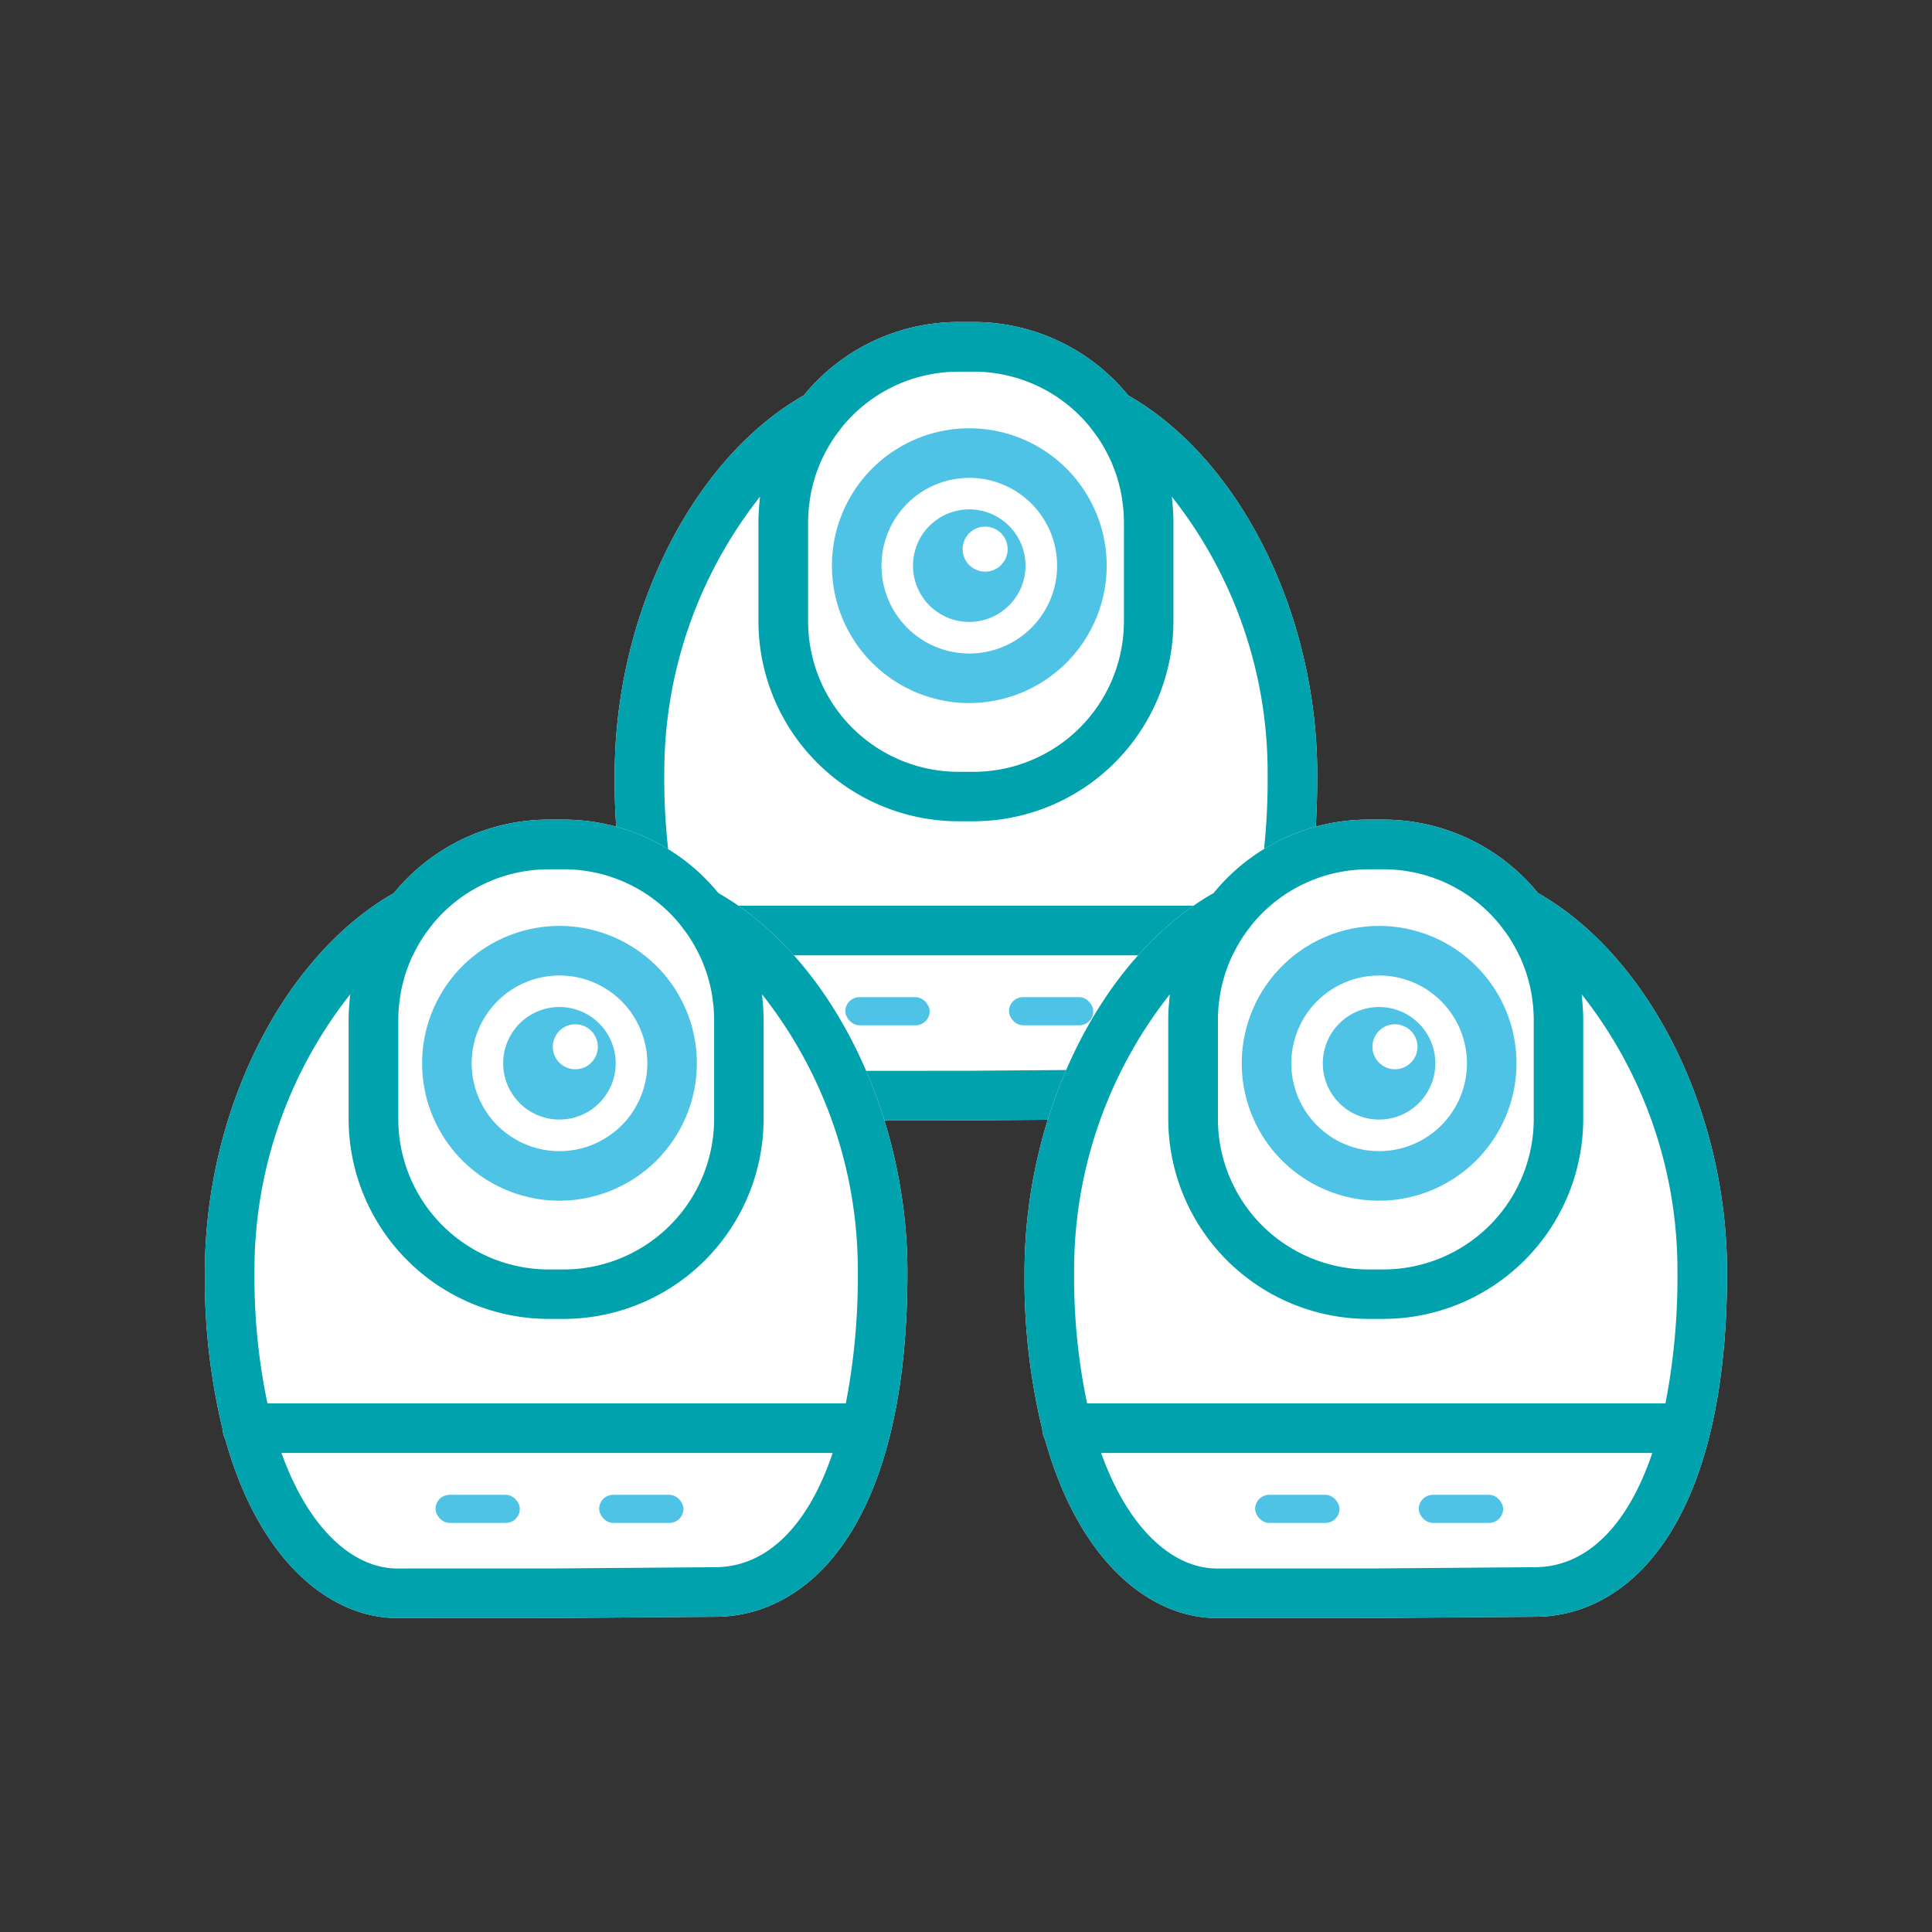
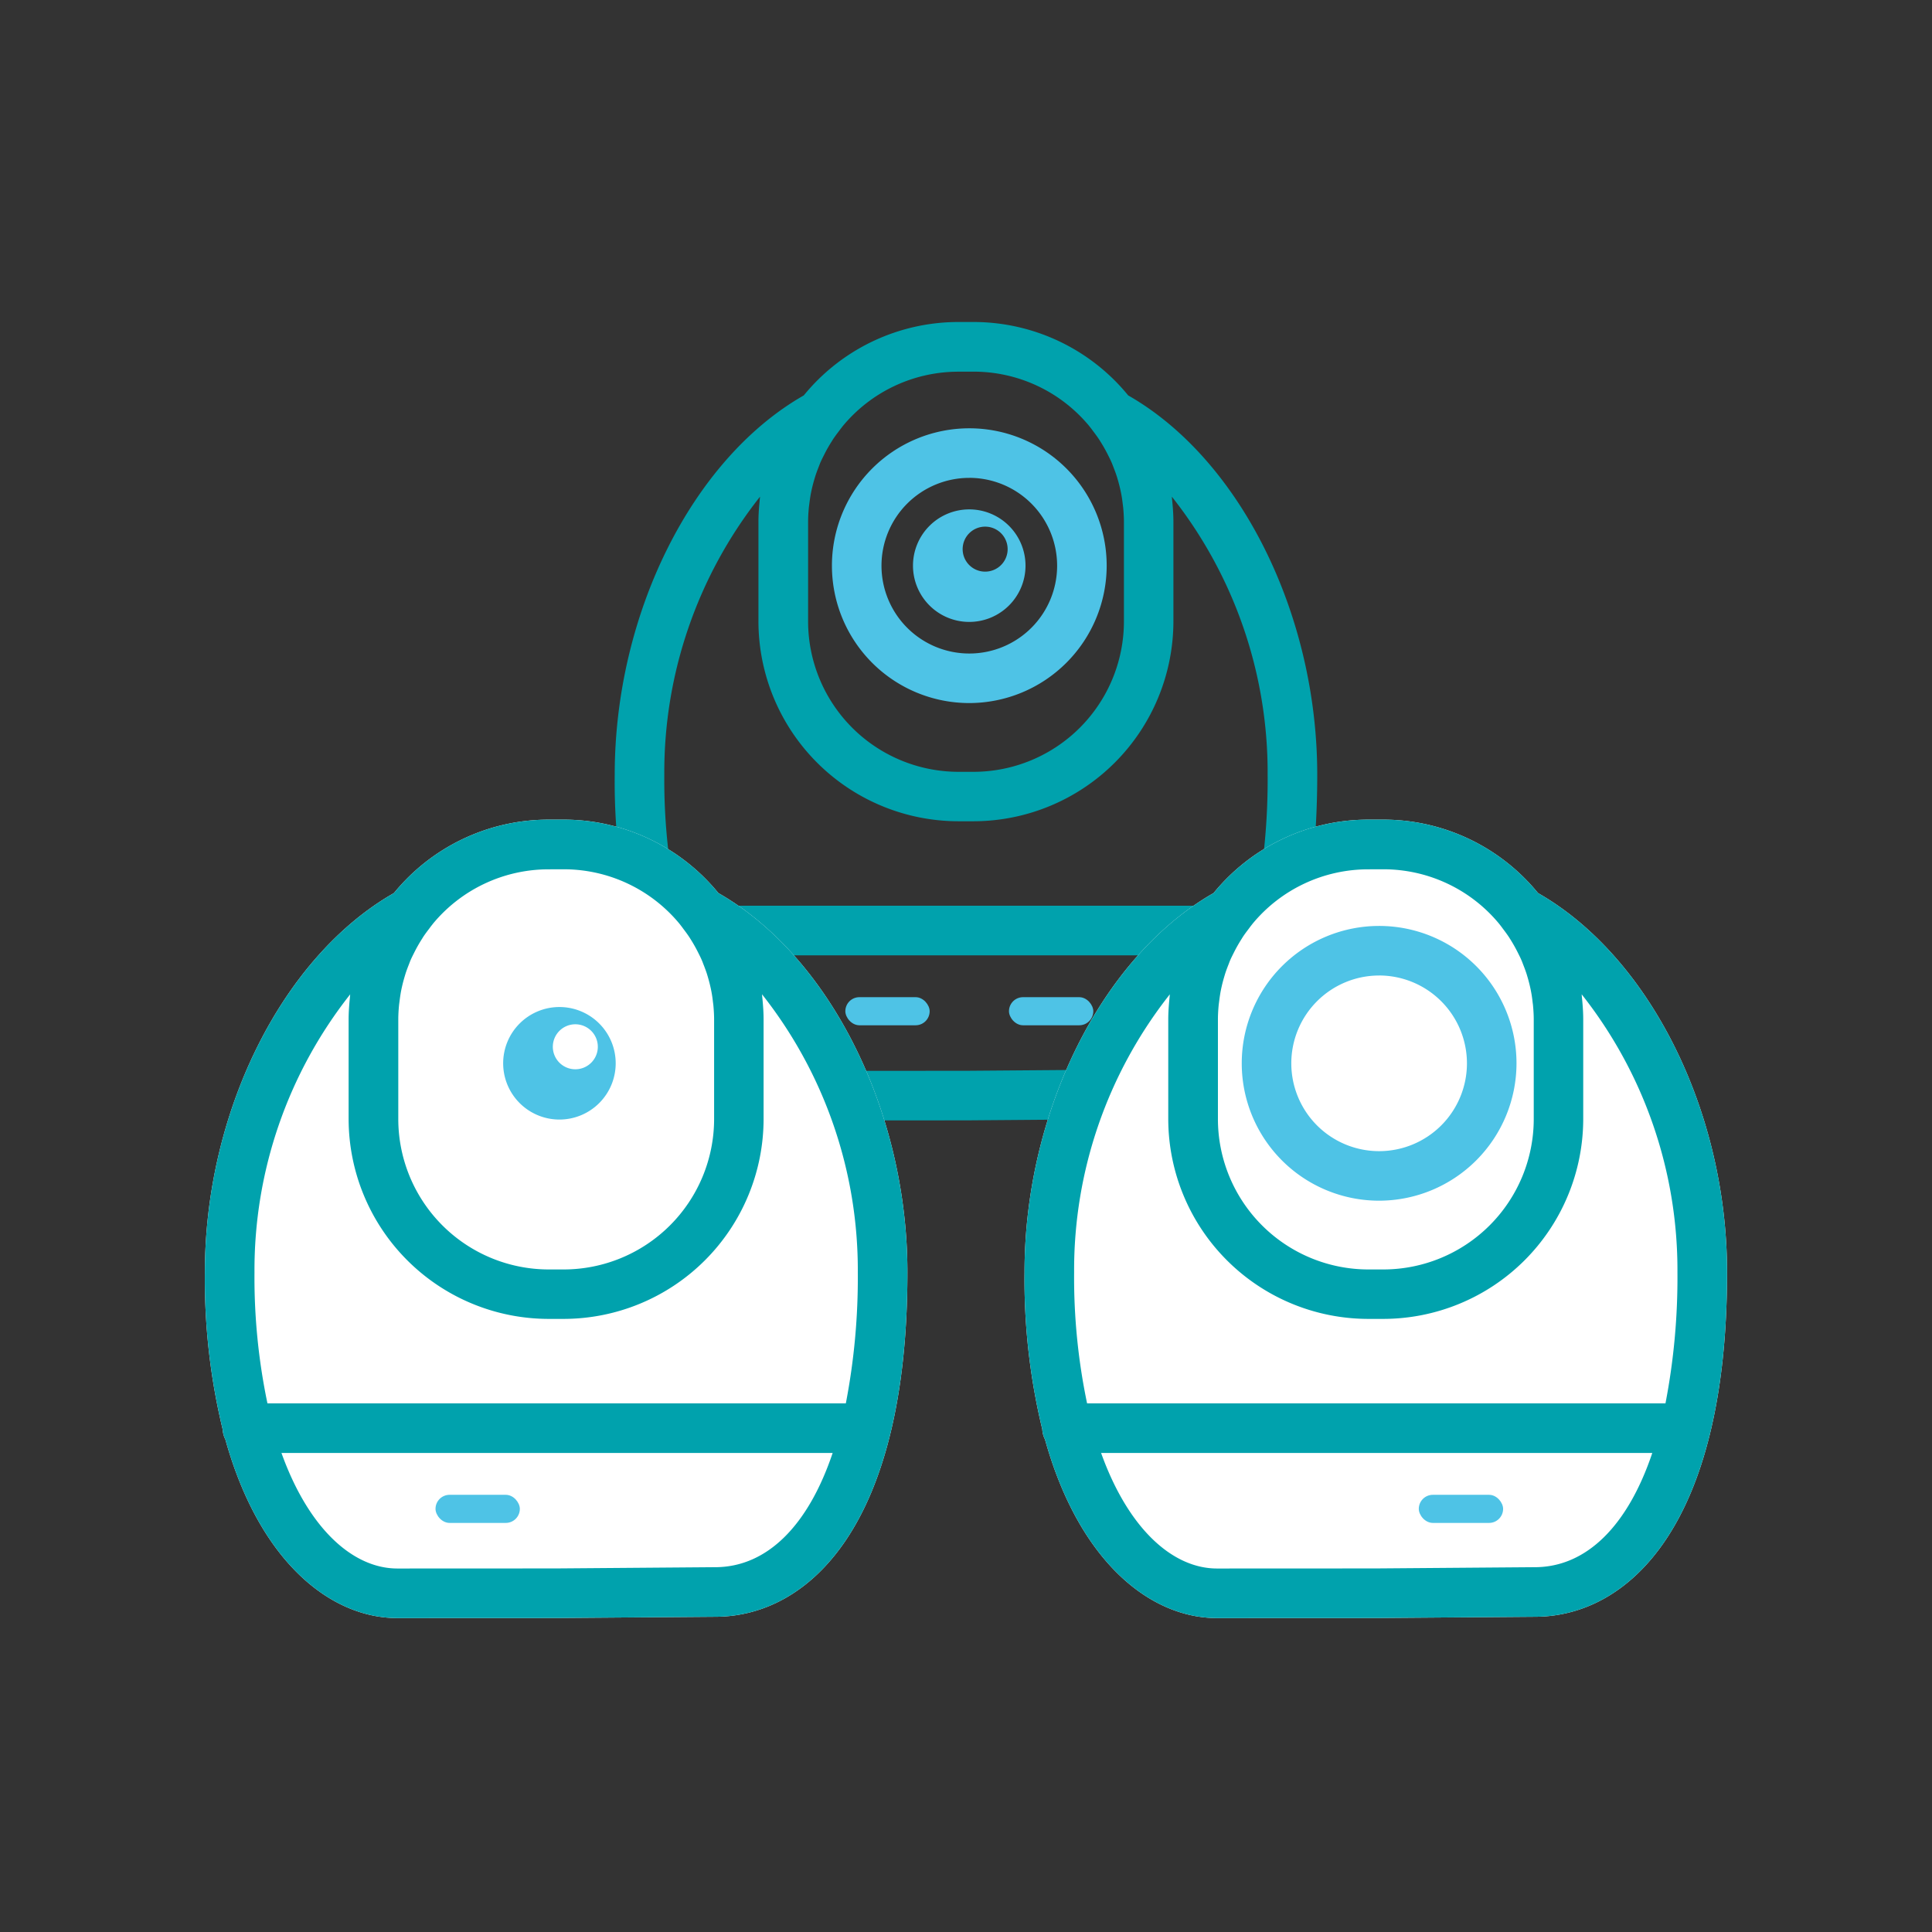
<svg xmlns="http://www.w3.org/2000/svg" width="132" height="132">
  <rect width="100%" height="100%" fill="#333333" stroke="none" />
  <g transform="translate(-397.773 -445.708)">
-     <path d="M474.854 472.724a13.636 13.636 0 00-10.567-5.016h-1.031a13.638 13.638 0 00-10.567 5.016c-7.62 4.346-12.917 14.922-12.917 25.916a43.606 43.606 0 001.213 10.722 1.673 1.673 0 00.185.691c2.319 8.32 7.164 12.207 11.758 12.207l10.856-.005 10.85-.085c6.351 0 13.137-6.182 13.137-23.53.001-10.994-5.295-21.569-12.917-25.916z" fill="#fff" />
    <path d="M463.999 493.743a9.386 9.386 0 119.386-9.387 9.4 9.4 0 01-9.386 9.387zm0-15.385a6 6 0 106 6 6.005 6.005 0 00-6-6.002z" fill="#4ec3e6" />
    <path d="M463.995 480.511a3.844 3.844 0 103.844 3.844 3.844 3.844 0 00-3.844-3.844zm1.085 4.253a1.537 1.537 0 111.538-1.537 1.537 1.537 0 01-1.534 1.537z" fill="#4ec3e6" />
    <path d="M474.855 472.724a13.637 13.637 0 00-10.567-5.016h-1.032a13.637 13.637 0 00-10.567 5.016c-7.62 4.346-12.917 14.922-12.917 25.916a43.569 43.569 0 001.214 10.722 1.682 1.682 0 00.184.691c2.319 8.32 7.164 12.207 11.758 12.207l10.856-.005 10.85-.085c6.351 0 13.137-6.182 13.137-23.53.002-10.994-5.295-21.569-12.916-25.916zm-10.566-1.624a10.255 10.255 0 017.9 3.712l.111.142c.058.072.11.148.166.222.144.19.286.381.416.579l.043.07a10.292 10.292 0 01.557.983c.082.164.166.327.239.5.045.1.083.211.125.316.075.192.148.384.213.581.034.1.063.208.094.312q.089.307.16.621a8.54 8.54 0 01.166.985c.011.095.026.188.035.284.03.32.049.642.049.969v6.792a10.285 10.285 0 01-10.273 10.273h-1.032a10.285 10.285 0 01-10.273-10.273v-6.792c0-.327.019-.65.049-.969.009-.1.024-.189.035-.284.028-.226.06-.451.1-.673.02-.1.042-.207.065-.311q.071-.315.161-.623c.03-.1.06-.207.093-.31.065-.2.139-.394.215-.587.041-.1.077-.208.121-.31.076-.175.163-.343.248-.513a10.04 10.04 0 01.541-.953l.052-.086c.129-.2.27-.388.415-.577.056-.074.108-.15.166-.222l.112-.143a10.252 10.252 0 017.9-3.712zm-14.589 8.542c-.009.076-.013.152-.021.228l-.023.242c-.038.415-.064.833-.064 1.255v6.792a13.676 13.676 0 0013.66 13.66h1.032a13.676 13.676 0 0013.66-13.66v-6.792c0-.423-.026-.841-.064-1.257-.007-.08-.014-.16-.023-.24s-.011-.153-.021-.23a30.386 30.386 0 016.545 19 45.269 45.269 0 01-.818 8.951h-39.517a41.964 41.964 0 01-.886-8.951 30.384 30.384 0 016.54-18.998zm24.918 39.141l-10.85.085-10.844.005c-3.015 0-6.051-2.682-7.921-7.895h37.66c-1.663 4.943-4.47 7.806-8.04 7.806z" fill="#00a2ad" />
    <rect width="5.761" height="1.92" rx=".96" transform="translate(455.529 513.838)" fill="#4ec3e6" />
    <rect width="5.761" height="1.92" rx=".96" transform="translate(466.709 513.838)" fill="#4ec3e6" />
  </g>
  <g transform="translate(-425.773 -411.708)">
    <path d="M474.854 472.724a13.636 13.636 0 00-10.567-5.016h-1.031a13.638 13.638 0 00-10.567 5.016c-7.62 4.346-12.917 14.922-12.917 25.916a43.606 43.606 0 001.213 10.722 1.673 1.673 0 00.185.691c2.319 8.32 7.164 12.207 11.758 12.207l10.856-.005 10.85-.085c6.351 0 13.137-6.182 13.137-23.53.001-10.994-5.295-21.569-12.917-25.916z" fill="#fff" />
-     <path d="M463.999 493.743a9.386 9.386 0 119.386-9.387 9.4 9.4 0 01-9.386 9.387zm0-15.385a6 6 0 106 6 6.005 6.005 0 00-6-6.002z" fill="#4ec3e6" />
    <path d="M463.995 480.511a3.844 3.844 0 103.844 3.844 3.844 3.844 0 00-3.844-3.844zm1.085 4.253a1.537 1.537 0 111.538-1.537 1.537 1.537 0 01-1.534 1.537z" fill="#4ec3e6" />
    <path d="M474.855 472.724a13.637 13.637 0 00-10.567-5.016h-1.032a13.637 13.637 0 00-10.567 5.016c-7.62 4.346-12.917 14.922-12.917 25.916a43.569 43.569 0 001.214 10.722 1.682 1.682 0 00.184.691c2.319 8.32 7.164 12.207 11.758 12.207l10.856-.005 10.85-.085c6.351 0 13.137-6.182 13.137-23.53.002-10.994-5.295-21.569-12.916-25.916zm-10.566-1.624a10.255 10.255 0 017.9 3.712l.111.142c.058.072.11.148.166.222.144.19.286.381.416.579l.043.07a10.292 10.292 0 01.557.983c.082.164.166.327.239.5.045.1.083.211.125.316.075.192.148.384.213.581.034.1.063.208.094.312q.089.307.16.621a8.54 8.54 0 01.166.985c.011.095.026.188.035.284.03.32.049.642.049.969v6.792a10.285 10.285 0 01-10.273 10.273h-1.032a10.285 10.285 0 01-10.273-10.273v-6.792c0-.327.019-.65.049-.969.009-.1.024-.189.035-.284.028-.226.06-.451.1-.673.02-.1.042-.207.065-.311q.071-.315.161-.623c.03-.1.06-.207.093-.31.065-.2.139-.394.215-.587.041-.1.077-.208.121-.31.076-.175.163-.343.248-.513a10.04 10.04 0 01.541-.953l.052-.086c.129-.2.27-.388.415-.577.056-.074.108-.15.166-.222l.112-.143a10.252 10.252 0 017.9-3.712zm-14.589 8.542c-.009.076-.013.152-.021.228l-.023.242c-.038.415-.064.833-.064 1.255v6.792a13.676 13.676 0 0013.66 13.66h1.032a13.676 13.676 0 0013.66-13.66v-6.792c0-.423-.026-.841-.064-1.257-.007-.08-.014-.16-.023-.24s-.011-.153-.021-.23a30.386 30.386 0 016.545 19 45.269 45.269 0 01-.818 8.951h-39.517a41.964 41.964 0 01-.886-8.951 30.384 30.384 0 016.54-18.998zm24.918 39.141l-10.85.085-10.844.005c-3.015 0-6.051-2.682-7.921-7.895h37.66c-1.663 4.943-4.47 7.806-8.04 7.806z" fill="#00a2ad" />
    <rect width="5.761" height="1.92" rx=".96" transform="translate(455.529 513.838)" fill="#4ec3e6" />
-     <rect width="5.761" height="1.92" rx=".96" transform="translate(466.709 513.838)" fill="#4ec3e6" />
  </g>
  <g transform="translate(-369.773 -411.708)">
    <path d="M474.854 472.724a13.636 13.636 0 00-10.567-5.016h-1.031a13.638 13.638 0 00-10.567 5.016c-7.62 4.346-12.917 14.922-12.917 25.916a43.606 43.606 0 001.213 10.722 1.673 1.673 0 00.185.691c2.319 8.32 7.164 12.207 11.758 12.207l10.856-.005 10.85-.085c6.351 0 13.137-6.182 13.137-23.53.001-10.994-5.295-21.569-12.917-25.916z" fill="#fff" />
    <path d="M463.999 493.743a9.386 9.386 0 119.386-9.387 9.4 9.4 0 01-9.386 9.387zm0-15.385a6 6 0 106 6 6.005 6.005 0 00-6-6.002z" fill="#4ec3e6" />
-     <path d="M463.995 480.511a3.844 3.844 0 103.844 3.844 3.844 3.844 0 00-3.844-3.844zm1.085 4.253a1.537 1.537 0 111.538-1.537 1.537 1.537 0 01-1.534 1.537z" fill="#4ec3e6" />
    <path d="M474.855 472.724a13.637 13.637 0 00-10.567-5.016h-1.032a13.637 13.637 0 00-10.567 5.016c-7.62 4.346-12.917 14.922-12.917 25.916a43.569 43.569 0 001.214 10.722 1.682 1.682 0 00.184.691c2.319 8.32 7.164 12.207 11.758 12.207l10.856-.005 10.85-.085c6.351 0 13.137-6.182 13.137-23.53.002-10.994-5.295-21.569-12.916-25.916zm-10.566-1.624a10.255 10.255 0 017.9 3.712l.111.142c.058.072.11.148.166.222.144.19.286.381.416.579l.043.07a10.292 10.292 0 01.557.983c.082.164.166.327.239.5.045.1.083.211.125.316.075.192.148.384.213.581.034.1.063.208.094.312q.089.307.16.621a8.54 8.54 0 01.166.985c.011.095.026.188.035.284.03.32.049.642.049.969v6.792a10.285 10.285 0 01-10.273 10.273h-1.032a10.285 10.285 0 01-10.273-10.273v-6.792c0-.327.019-.65.049-.969.009-.1.024-.189.035-.284.028-.226.06-.451.1-.673.02-.1.042-.207.065-.311q.071-.315.161-.623c.03-.1.06-.207.093-.31.065-.2.139-.394.215-.587.041-.1.077-.208.121-.31.076-.175.163-.343.248-.513a10.04 10.04 0 01.541-.953l.052-.086c.129-.2.27-.388.415-.577.056-.074.108-.15.166-.222l.112-.143a10.252 10.252 0 017.9-3.712zm-14.589 8.542c-.009.076-.013.152-.021.228l-.023.242c-.038.415-.064.833-.064 1.255v6.792a13.676 13.676 0 0013.66 13.66h1.032a13.676 13.676 0 0013.66-13.66v-6.792c0-.423-.026-.841-.064-1.257-.007-.08-.014-.16-.023-.24s-.011-.153-.021-.23a30.386 30.386 0 016.545 19 45.269 45.269 0 01-.818 8.951h-39.517a41.964 41.964 0 01-.886-8.951 30.384 30.384 0 016.54-18.998zm24.918 39.141l-10.85.085-10.844.005c-3.015 0-6.051-2.682-7.921-7.895h37.66c-1.663 4.943-4.47 7.806-8.04 7.806z" fill="#00a2ad" />
-     <rect width="5.761" height="1.92" rx=".96" transform="translate(455.529 513.838)" fill="#4ec3e6" />
    <rect width="5.761" height="1.92" rx=".96" transform="translate(466.709 513.838)" fill="#4ec3e6" />
  </g>
</svg>